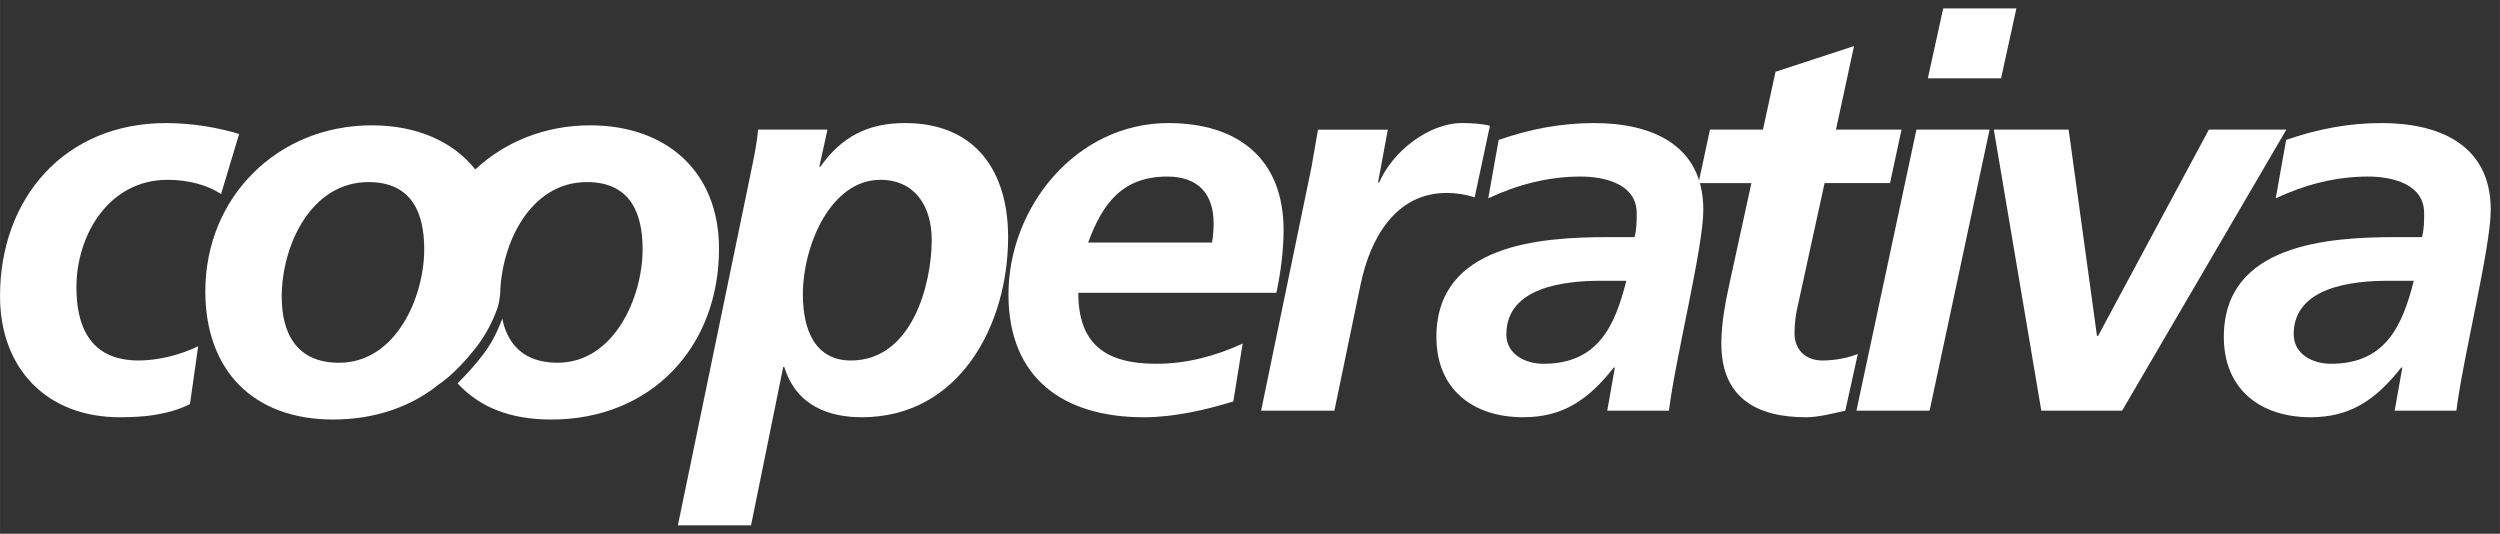
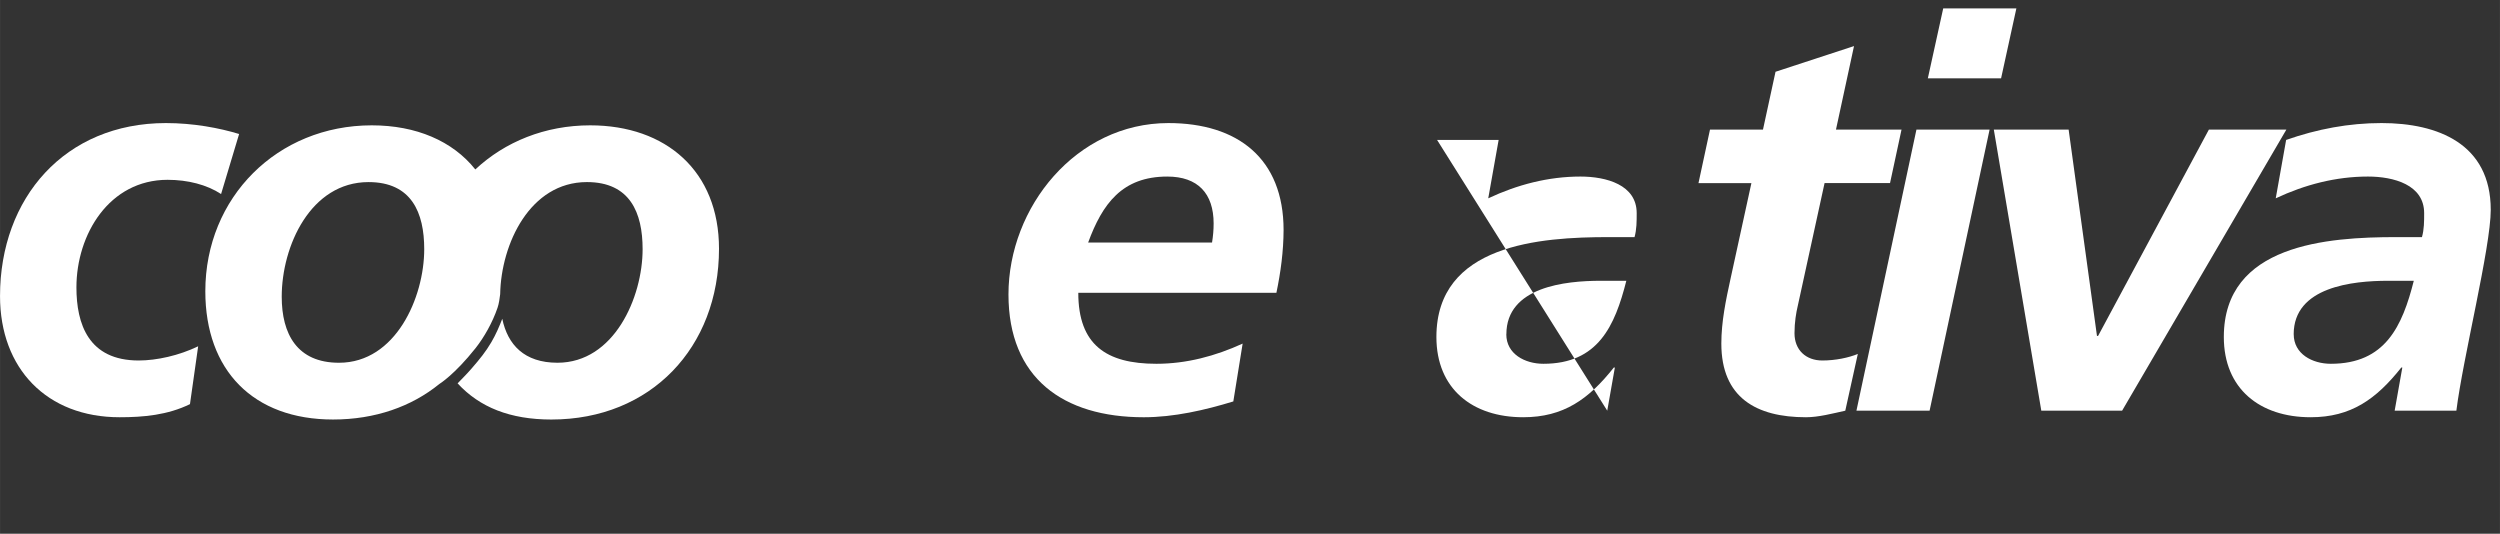
<svg xmlns="http://www.w3.org/2000/svg" id="Capa_1" xml:space="preserve" height="58px" viewBox="0 0 271.675 58" width="271.68px" version="1.1" y="0px" x="0px" enable-background="new 0 0 271.675 58">
  <rect x="0" y="0" width="271.675" height="58" fill="#333333" stroke="none" />
  <g fill="#fff" clip-rule="evenodd" fill-rule="evenodd">
    <path d="m249.26 36.325c0 2.139 2.02 3.208 4.033 3.208 5.931 0 7.769-4.096 9.017-9.02h-2.793c-3.85 0.001-10.26 0.656-10.26 5.812zm10.97 8.306l0.833-4.687h-0.115c-2.729 3.438-5.463 5.398-9.848 5.398-5.516 0-9.435-3.088-9.435-8.719 0-10.085 11.273-10.856 18.747-10.856h2.784c0.239-0.831 0.239-1.722 0.239-2.607 0-3.088-3.32-3.974-6.107-3.974-3.499 0-6.877 0.886-10.022 2.366l1.13-6.345c3.372-1.183 6.817-1.834 10.37-1.834 6.114 0 11.865 2.255 11.865 9.43 0 4.092-3.019 16.071-3.735 21.827h-6.69z" />
-     <path d="m163.69 36.325c0 2.139 2.015 3.208 4.032 3.208 5.933 0 7.766-4.096 9.012-9.02h-2.786c-3.85 0.001-10.25 0.656-10.25 5.812zm10.97 8.306l0.827-4.687h-0.116c-2.724 3.438-5.453 5.398-9.848 5.398-5.517 0-9.429-3.088-9.429-8.719 0-10.085 11.271-10.856 18.74-10.856h2.792c0.234-0.831 0.234-1.722 0.234-2.607 0-3.088-3.32-3.974-6.111-3.974-3.498 0-6.877 0.886-10.021 2.366l1.13-6.345c3.384-1.183 6.816-1.834 10.382-1.834 6.101 0 11.862 2.255 11.862 9.43 0 4.092-3.027 16.071-3.738 21.827h-6.69z" />
+     <path d="m163.69 36.325c0 2.139 2.015 3.208 4.032 3.208 5.933 0 7.766-4.096 9.012-9.02h-2.786c-3.85 0.001-10.25 0.656-10.25 5.812zm10.97 8.306l0.827-4.687h-0.116c-2.724 3.438-5.453 5.398-9.848 5.398-5.517 0-9.429-3.088-9.429-8.719 0-10.085 11.271-10.856 18.74-10.856h2.792c0.234-0.831 0.234-1.722 0.234-2.607 0-3.088-3.32-3.974-6.111-3.974-3.498 0-6.877 0.886-10.021 2.366l1.13-6.345h-6.69z" />
    <path d="m36.837 39.421c6.174 0 9.262-7.115 9.262-12.341 0-3.968-1.371-7.292-6.052-7.292-6.291 0-9.434 6.942-9.434 12.459 0 4.036 1.661 7.174 6.224 7.174zm23.089 6.17c-4.504 0-7.806-1.332-10.199-3.93 0.497-0.528 0.934-0.937 1.537-1.635 0.869-0.998 1.527-1.812 2.129-2.838 0.513-0.875 0.876-1.743 1.187-2.543 0.59 2.811 2.388 4.775 5.997 4.775 6.168 0 9.255-7.115 9.255-12.341 0-3.968-1.37-7.292-6.054-7.292-6.182 0-9.324 6.712-9.425 12.182-0.052 0.447-0.136 1.041-0.287 1.478-0.554 1.624-1.473 3.226-2.379 4.376-2.304 2.908-3.945 3.906-3.945 3.906-3.023 2.458-6.983 3.861-11.553 3.861-8.666 0-13.878-5.337-13.878-13.941 0-10.203 7.825-18.028 18.088-18.028 4.819 0 8.786 1.697 11.253 4.793 3.207-3 7.569-4.793 12.481-4.793 8.245 0 14.001 4.983 14.001 13.407 0 10.737-7.417 18.563-18.208 18.563z" />
    <path d="m25.983 14.562c-2.142-0.657-4.987-1.188-7.953-1.188-10.974 0-18.03 8.127-18.03 18.803 0 7.892 5.1 13.166 12.994 13.166 2.609 0 5.216-0.237 7.648-1.424l0.89-6.286c-2.079 1.005-4.508 1.543-6.465 1.543-5.465 0-6.764-3.98-6.764-7.946 0-5.755 3.563-11.689 9.907-11.689 2.196 0 4.268 0.532 5.813 1.545l1.96-6.524z" />
    <polygon points="221.83 44.631 230.61 44.631 248.46 14.087 240.04 14.087 228 36.506 227.88 36.506 224.8 14.087 216.67 14.087" />
    <polygon points="209.5 8.509 217.46 8.509 219.12 0.915 211.17 0.915" />
    <polygon points="201.74 44.631 209.69 44.631 216.21 14.087 208.26 14.087" />
    <path d="m184.57 19.898h5.756l-2.252 10.321c-0.532 2.427-1.015 4.75-1.015 7.12 0 5.871 3.798 8.004 9.199 8.004 1.362 0 2.904-0.41 4.27-0.712l1.363-6.167c-1.006 0.411-2.432 0.712-3.856 0.712-1.776 0-3.026-1.13-3.026-2.965 0-1.187 0.183-2.256 0.355-2.968l2.913-13.345h7.114l1.249-5.811h-7.124l1.961-9.079-8.53 2.792-1.364 6.288h-5.758l-1.25 5.81z" />
-     <path d="m137.06 44.631h7.948l2.844-13.703c1.013-4.917 3.736-9.963 9.373-9.963 1.008 0 2.134 0.181 3.029 0.476l1.656-7.775c-0.946-0.23-2.013-0.292-3.021-0.292-3.677 0-7.596 3.142-9.015 6.465h-0.123l1.066-5.751h-7.588c-0.242 1.424-0.479 2.782-0.713 4.091l-5.47 26.452z" />
    <path d="m118.24 26.36h13.472c0.114-0.707 0.173-1.364 0.173-2.074 0-3.263-1.714-5.099-5.038-5.099-4.91 0-7.05 2.965-8.6 7.173zm20.47 5.459h-21.532c0 5.637 3.024 7.714 8.486 7.714 3.264 0 6.402-0.835 9.374-2.194l-1.013 6.285c-3.085 0.946-6.466 1.719-9.729 1.719-8.775 0-14.706-4.271-14.706-13.344 0-9.487 7.353-18.625 17.376-18.625 7.536 0 12.521 3.853 12.521 11.622-0.01 2.318-0.31 4.569-0.78 6.823z" />
-     <path d="m101.25 26.071c0-3.738-1.897-6.53-5.575-6.53-5.397 0-8.428 7.121-8.428 12.458 0 3.915 1.371 7.177 5.222 7.177 6.648 0 8.781-8.305 8.781-13.105zm-27.585 31.015l8.072-39.03c0.296-1.479 0.531-2.666 0.643-3.969h7.54l-0.887 4.029h0.115c2.314-3.265 5.164-4.743 9.197-4.743 7.595 0 11.207 5.159 11.207 12.394 0 9.55-5.282 19.575-15.897 19.575-3.495 0-7.112-1.189-8.424-5.458h-0.118l-3.497 17.201h-7.949z" />
  </g>
</svg>